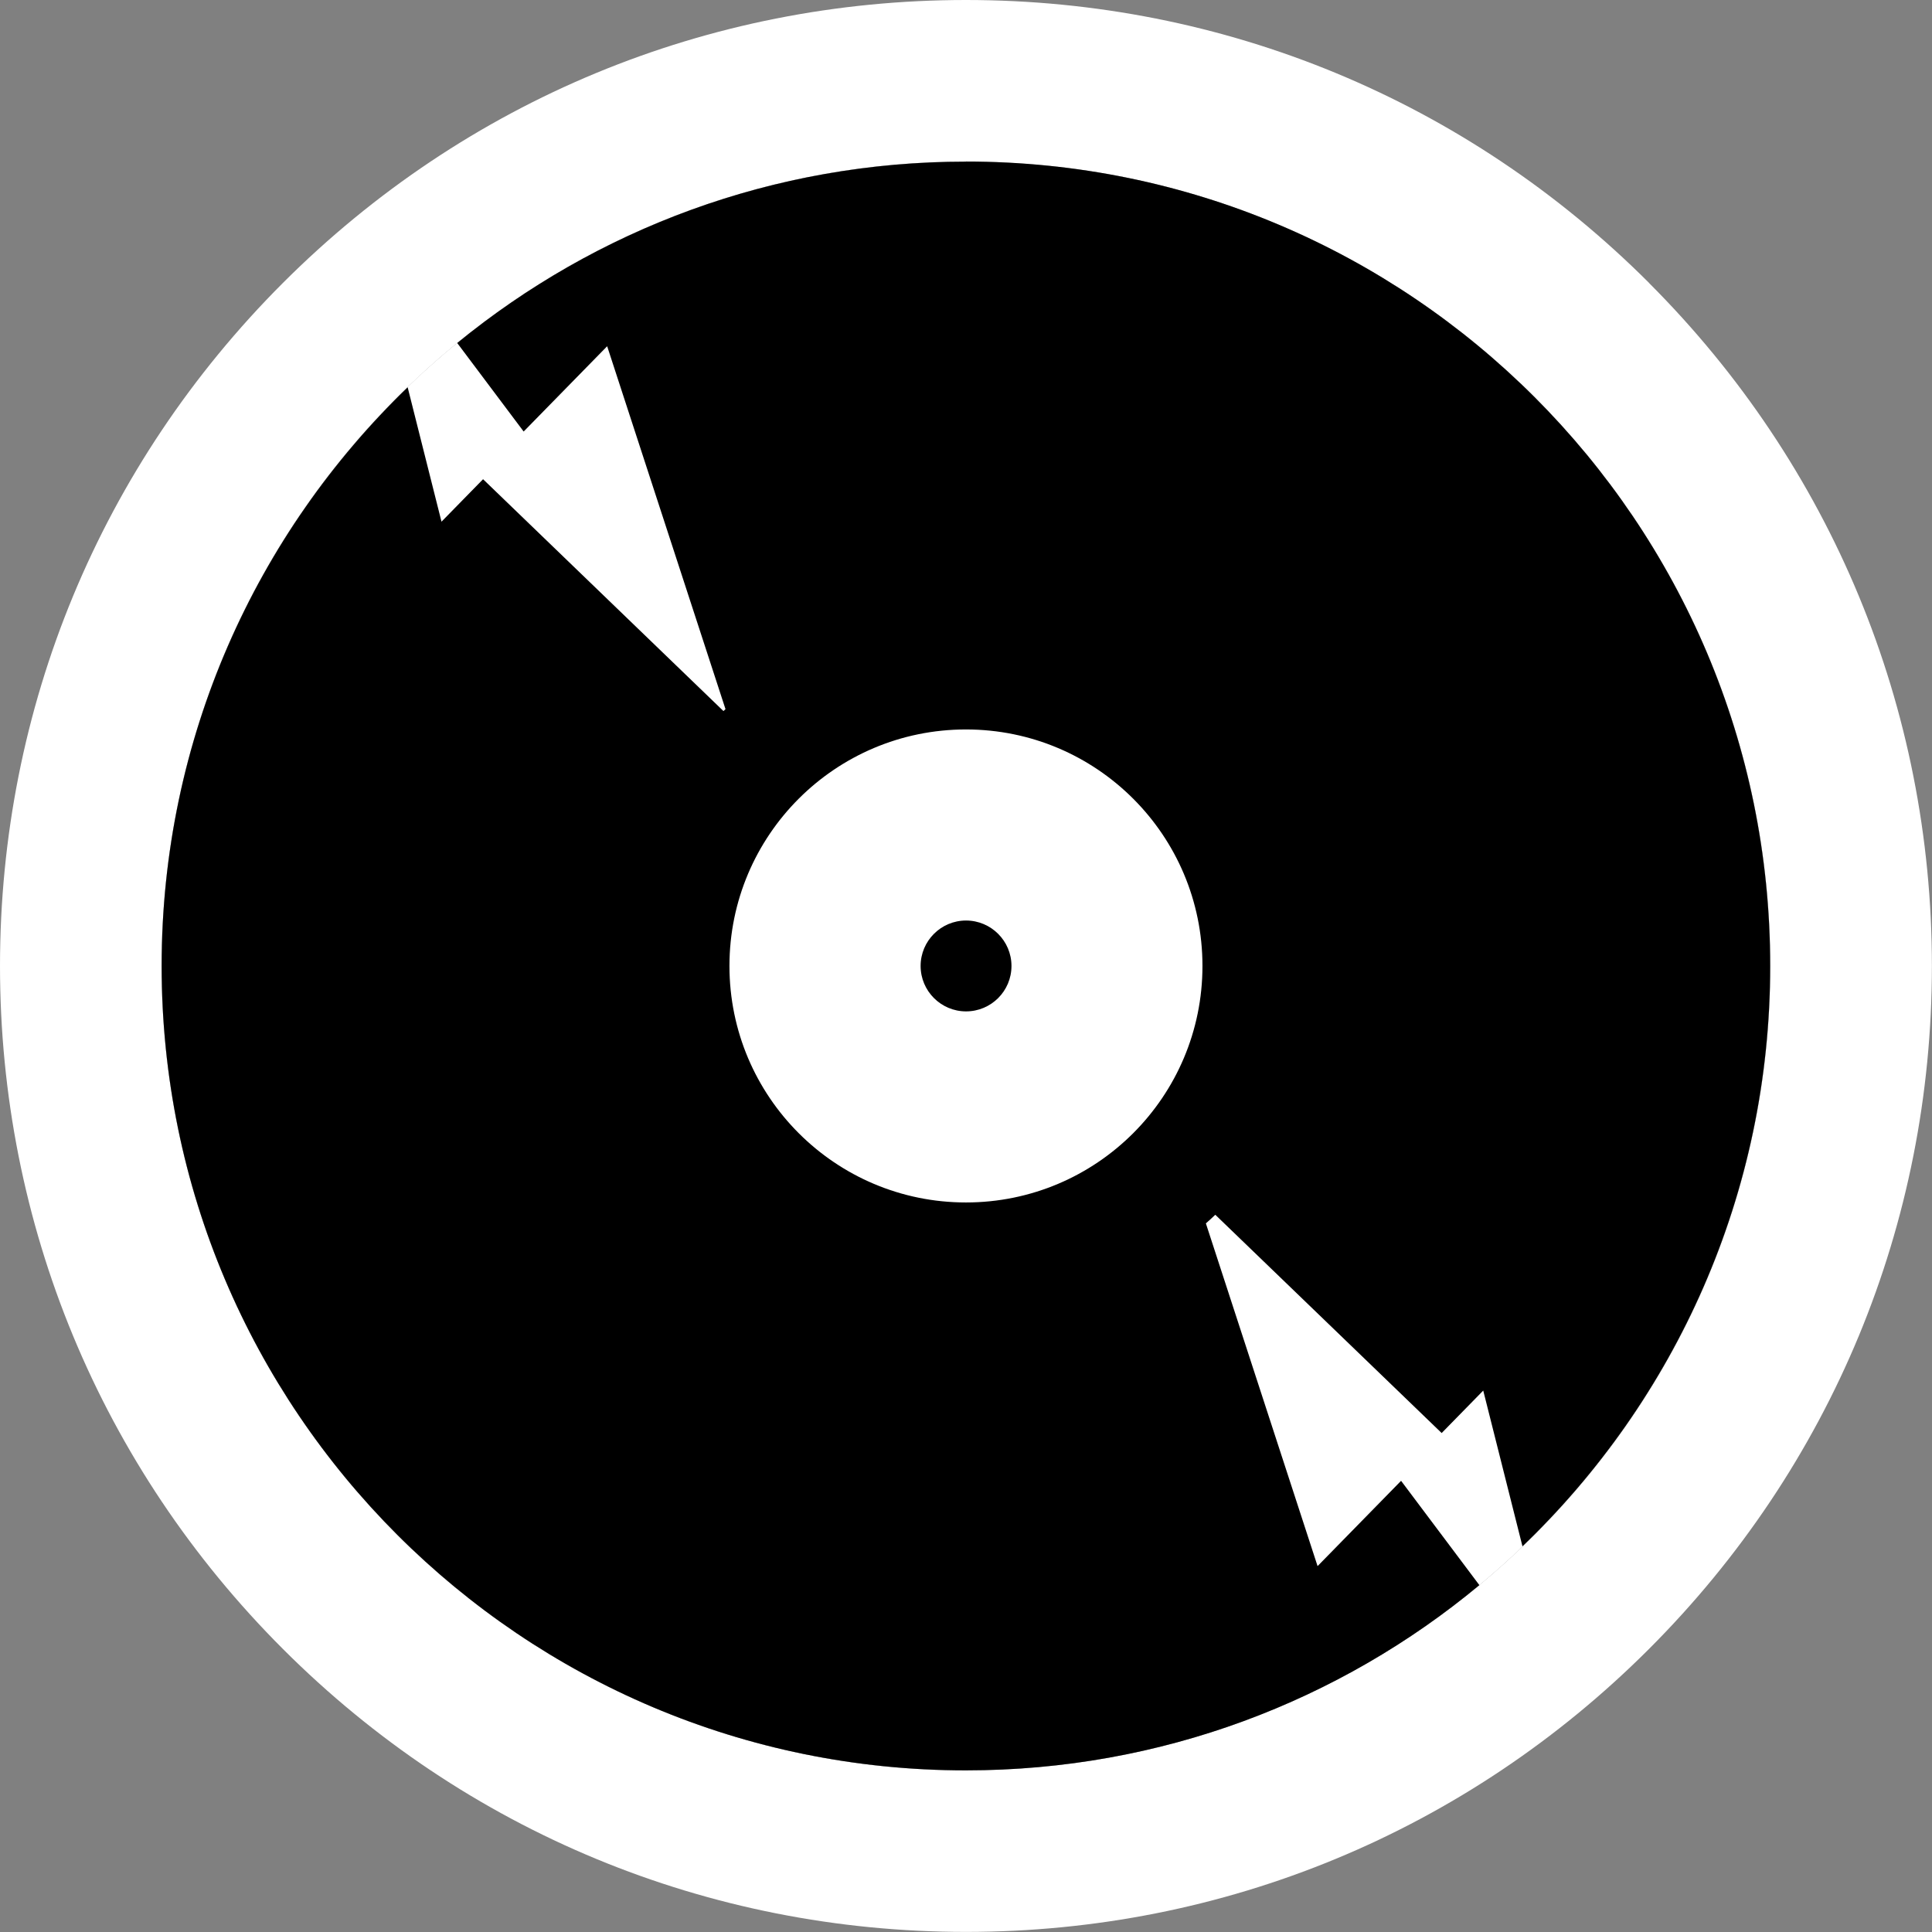
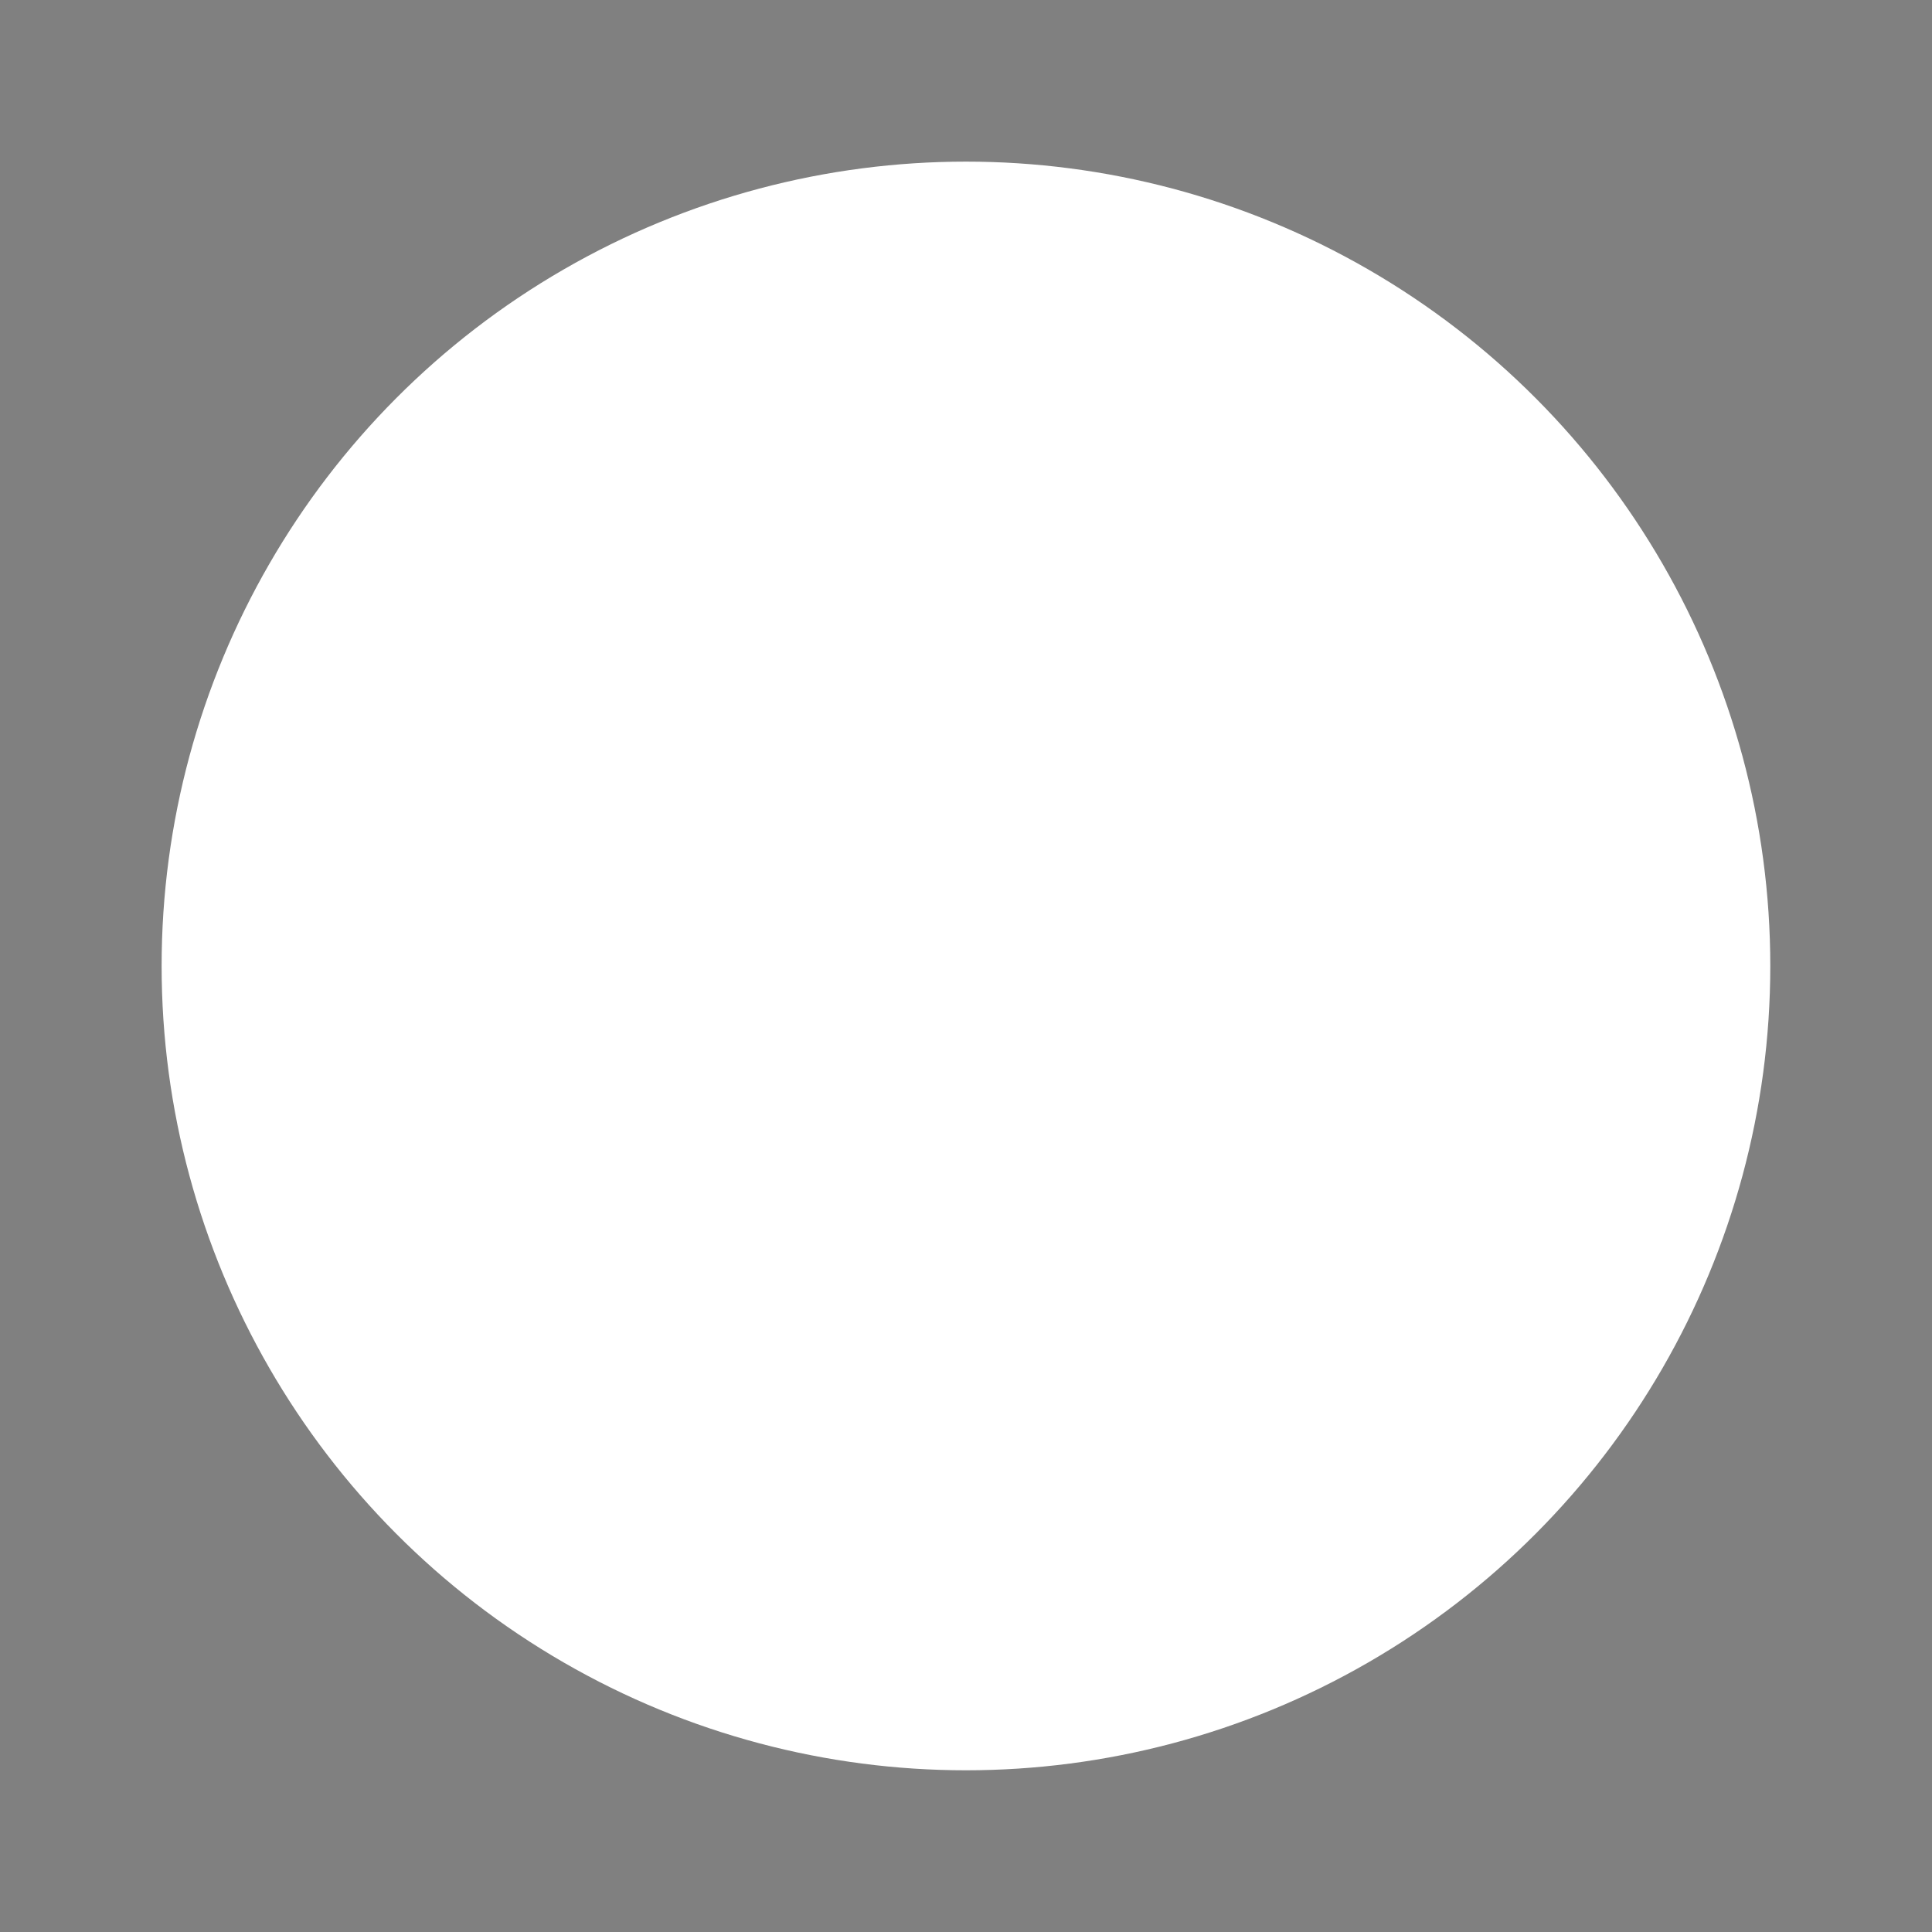
<svg xmlns="http://www.w3.org/2000/svg" id="Ebene_2" data-name="Ebene 2" viewBox="0 0 215.17 215.17">
  <rect x="0" y="0" width="215.17" height="215.17" fill="#808080" stroke="none" />
  <defs>
    <style>
      .cls-1 {
        fill: #fff;
      }
    </style>
  </defs>
  <g id="Icons">
    <g id="Icon">
      <g>
        <circle class="cls-1" cx="107.58" cy="107.58" r="89.58" />
-         <path class="cls-1" d="M183.66,31.51C163.34,11.19,136.32,0,107.58,0S51.83,11.19,31.51,31.51C11.19,51.83,0,78.85,0,107.58s11.19,55.75,31.51,76.07c20.32,20.32,47.34,31.51,76.07,31.51s55.75-11.19,76.07-31.51,31.51-47.34,31.51-76.07-11.19-55.75-31.51-76.07ZM107.58,197.17c-49.48,0-89.58-40.11-89.58-89.58S58.11,18,107.58,18s89.58,40.11,89.58,89.58-40.11,89.58-89.58,89.58Z" />
      </g>
-       <path d="M107.58,18c-21.5,0-41.22,7.58-56.66,20.2l7.4,9.86,9.3-9.5,13.18,40.42c-.08.07-.16.14-.23.21l-26.77-25.82-4.63,4.73-3.77-14.97c-16.88,16.29-27.4,39.14-27.4,64.45,0,49.48,40.11,89.59,89.58,89.59,21.74,0,41.67-7.75,57.18-20.63l-8.72-11.62-9.3,9.5-12.44-38.17c.35-.32.72-.63,1.05-.96l25.21,24.31,4.63-4.73,4.37,17.35c17-16.3,27.59-39.23,27.59-64.64,0-49.48-40.11-89.59-89.58-89.59ZM107.58,133.92c-14.54,0-26.34-11.79-26.34-26.34s11.79-26.34,26.34-26.34,26.34,11.79,26.34,26.34-11.79,26.34-26.34,26.34ZM112.65,107.58c0,2.8-2.27,5.06-5.06,5.06s-5.06-2.27-5.06-5.06,2.27-5.06,5.06-5.06,5.06,2.27,5.06,5.06Z" />
    </g>
  </g>
</svg>